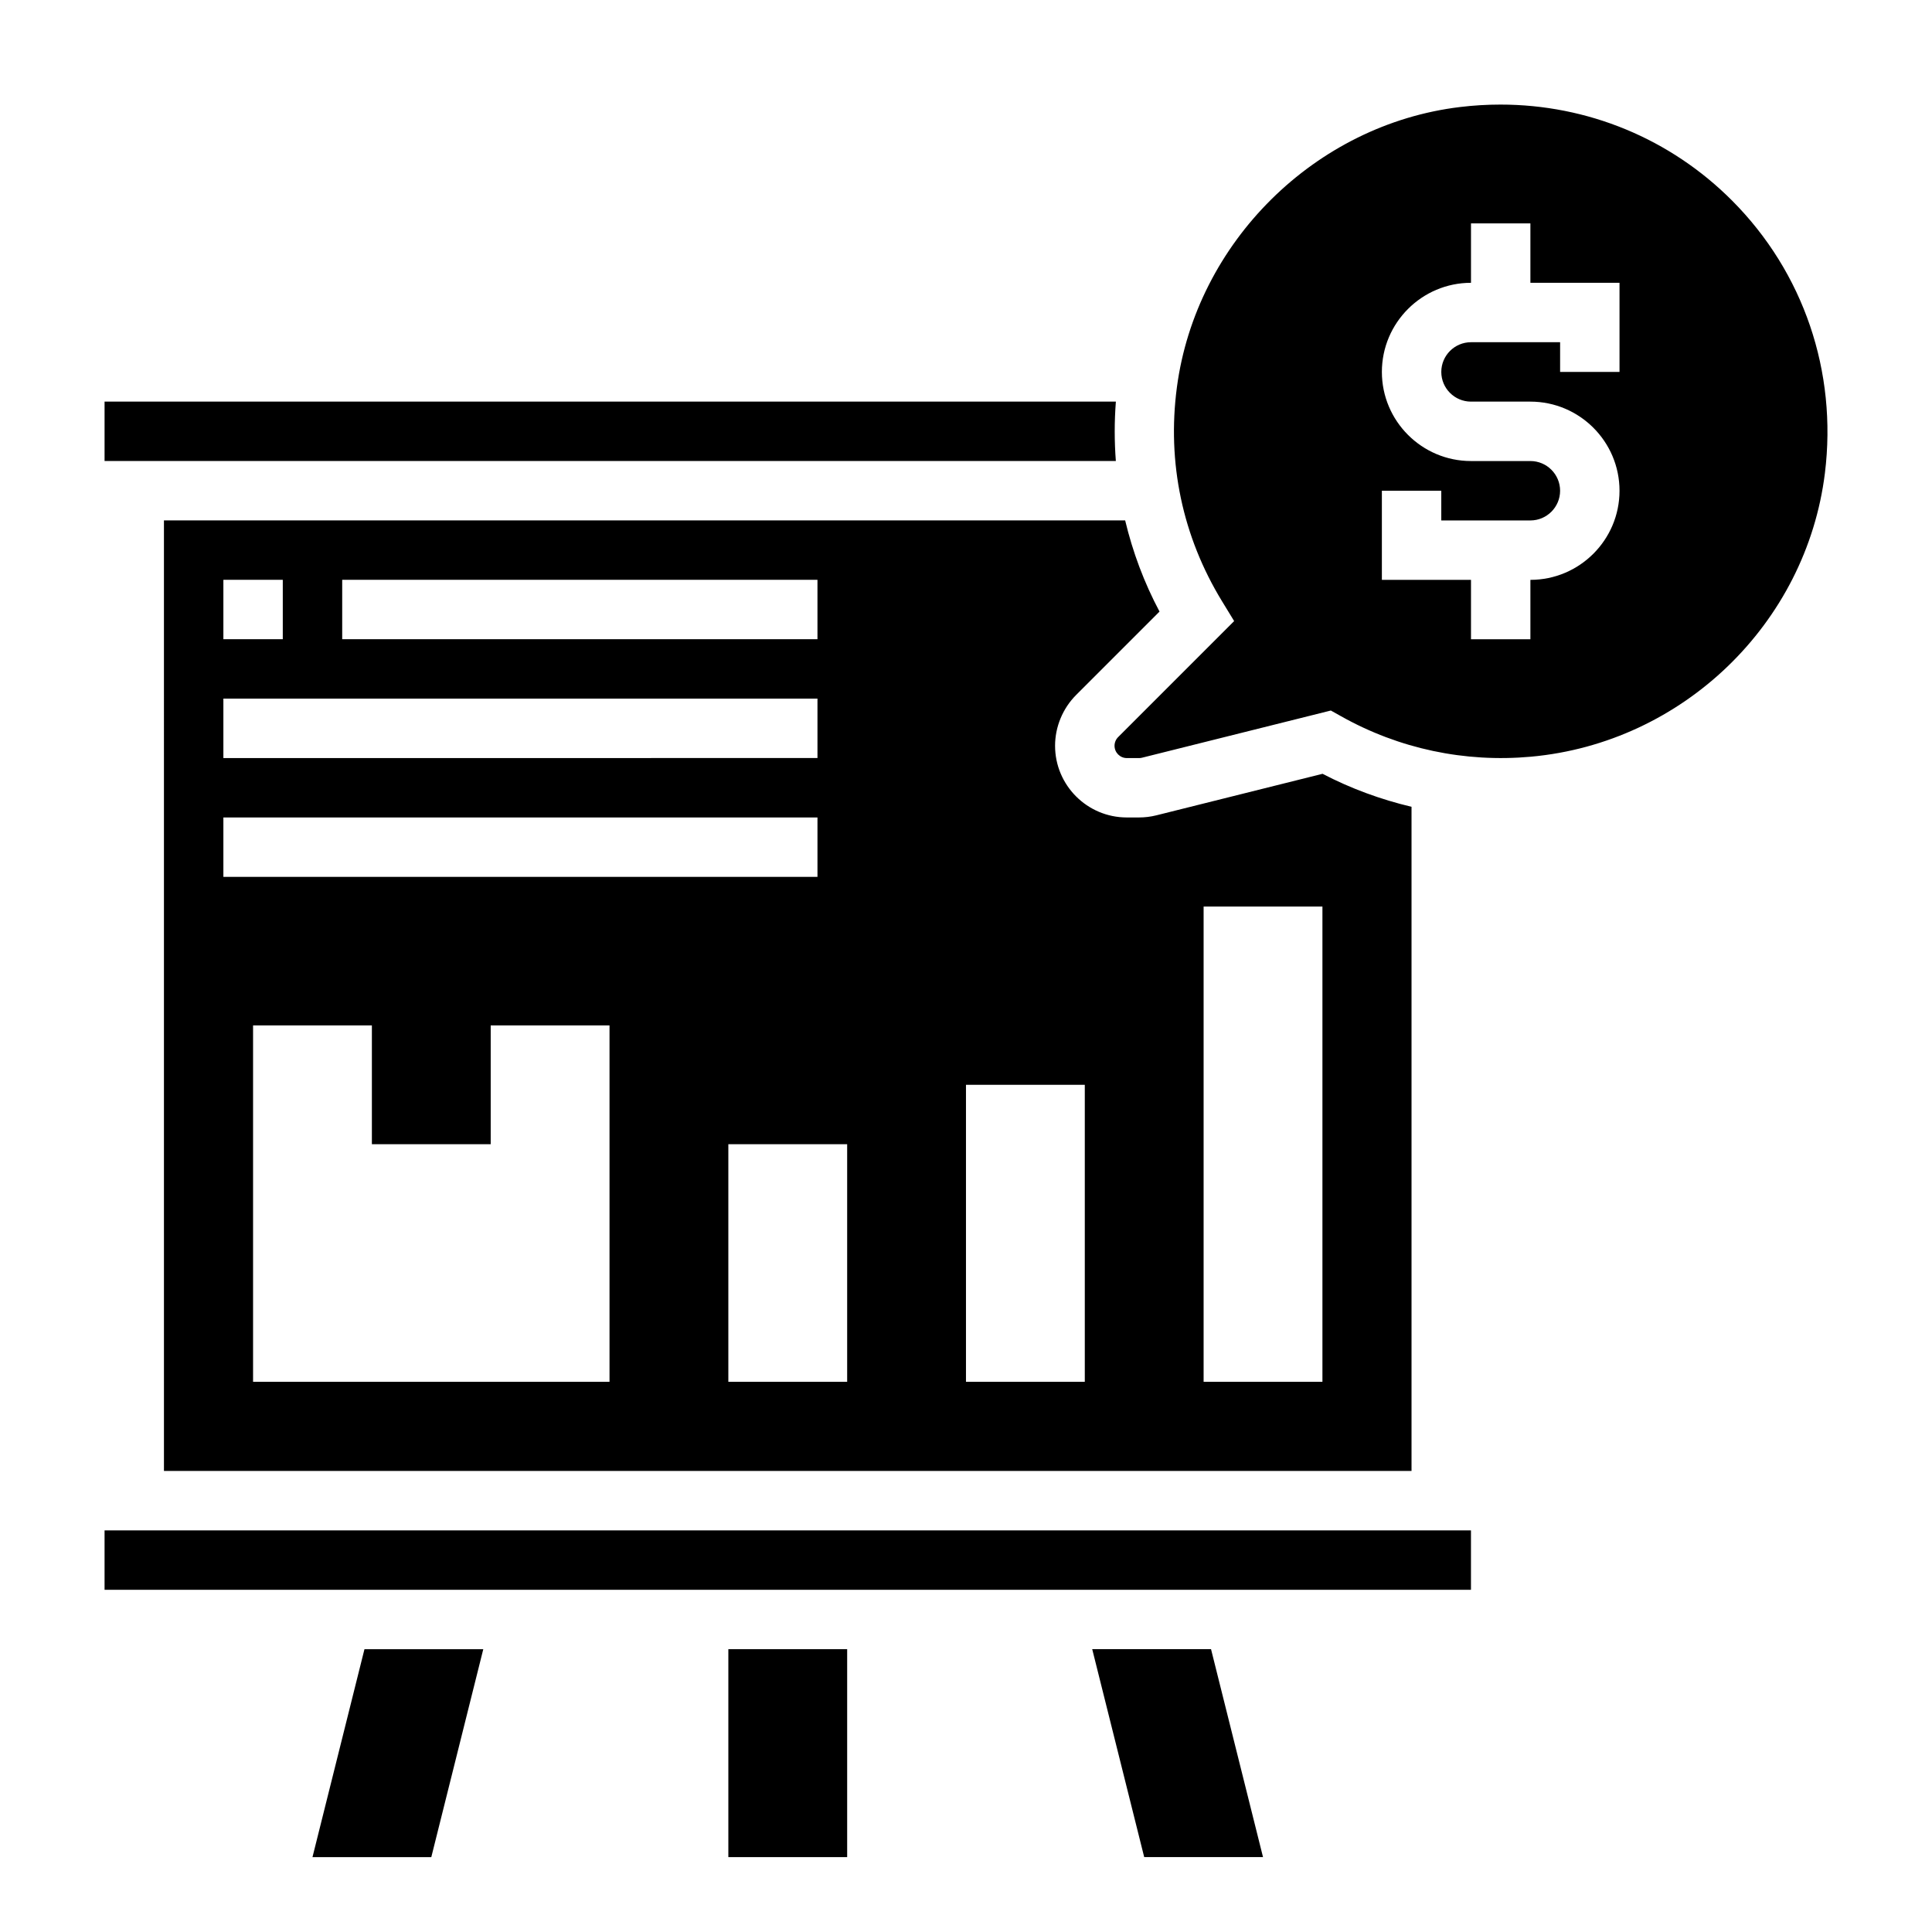
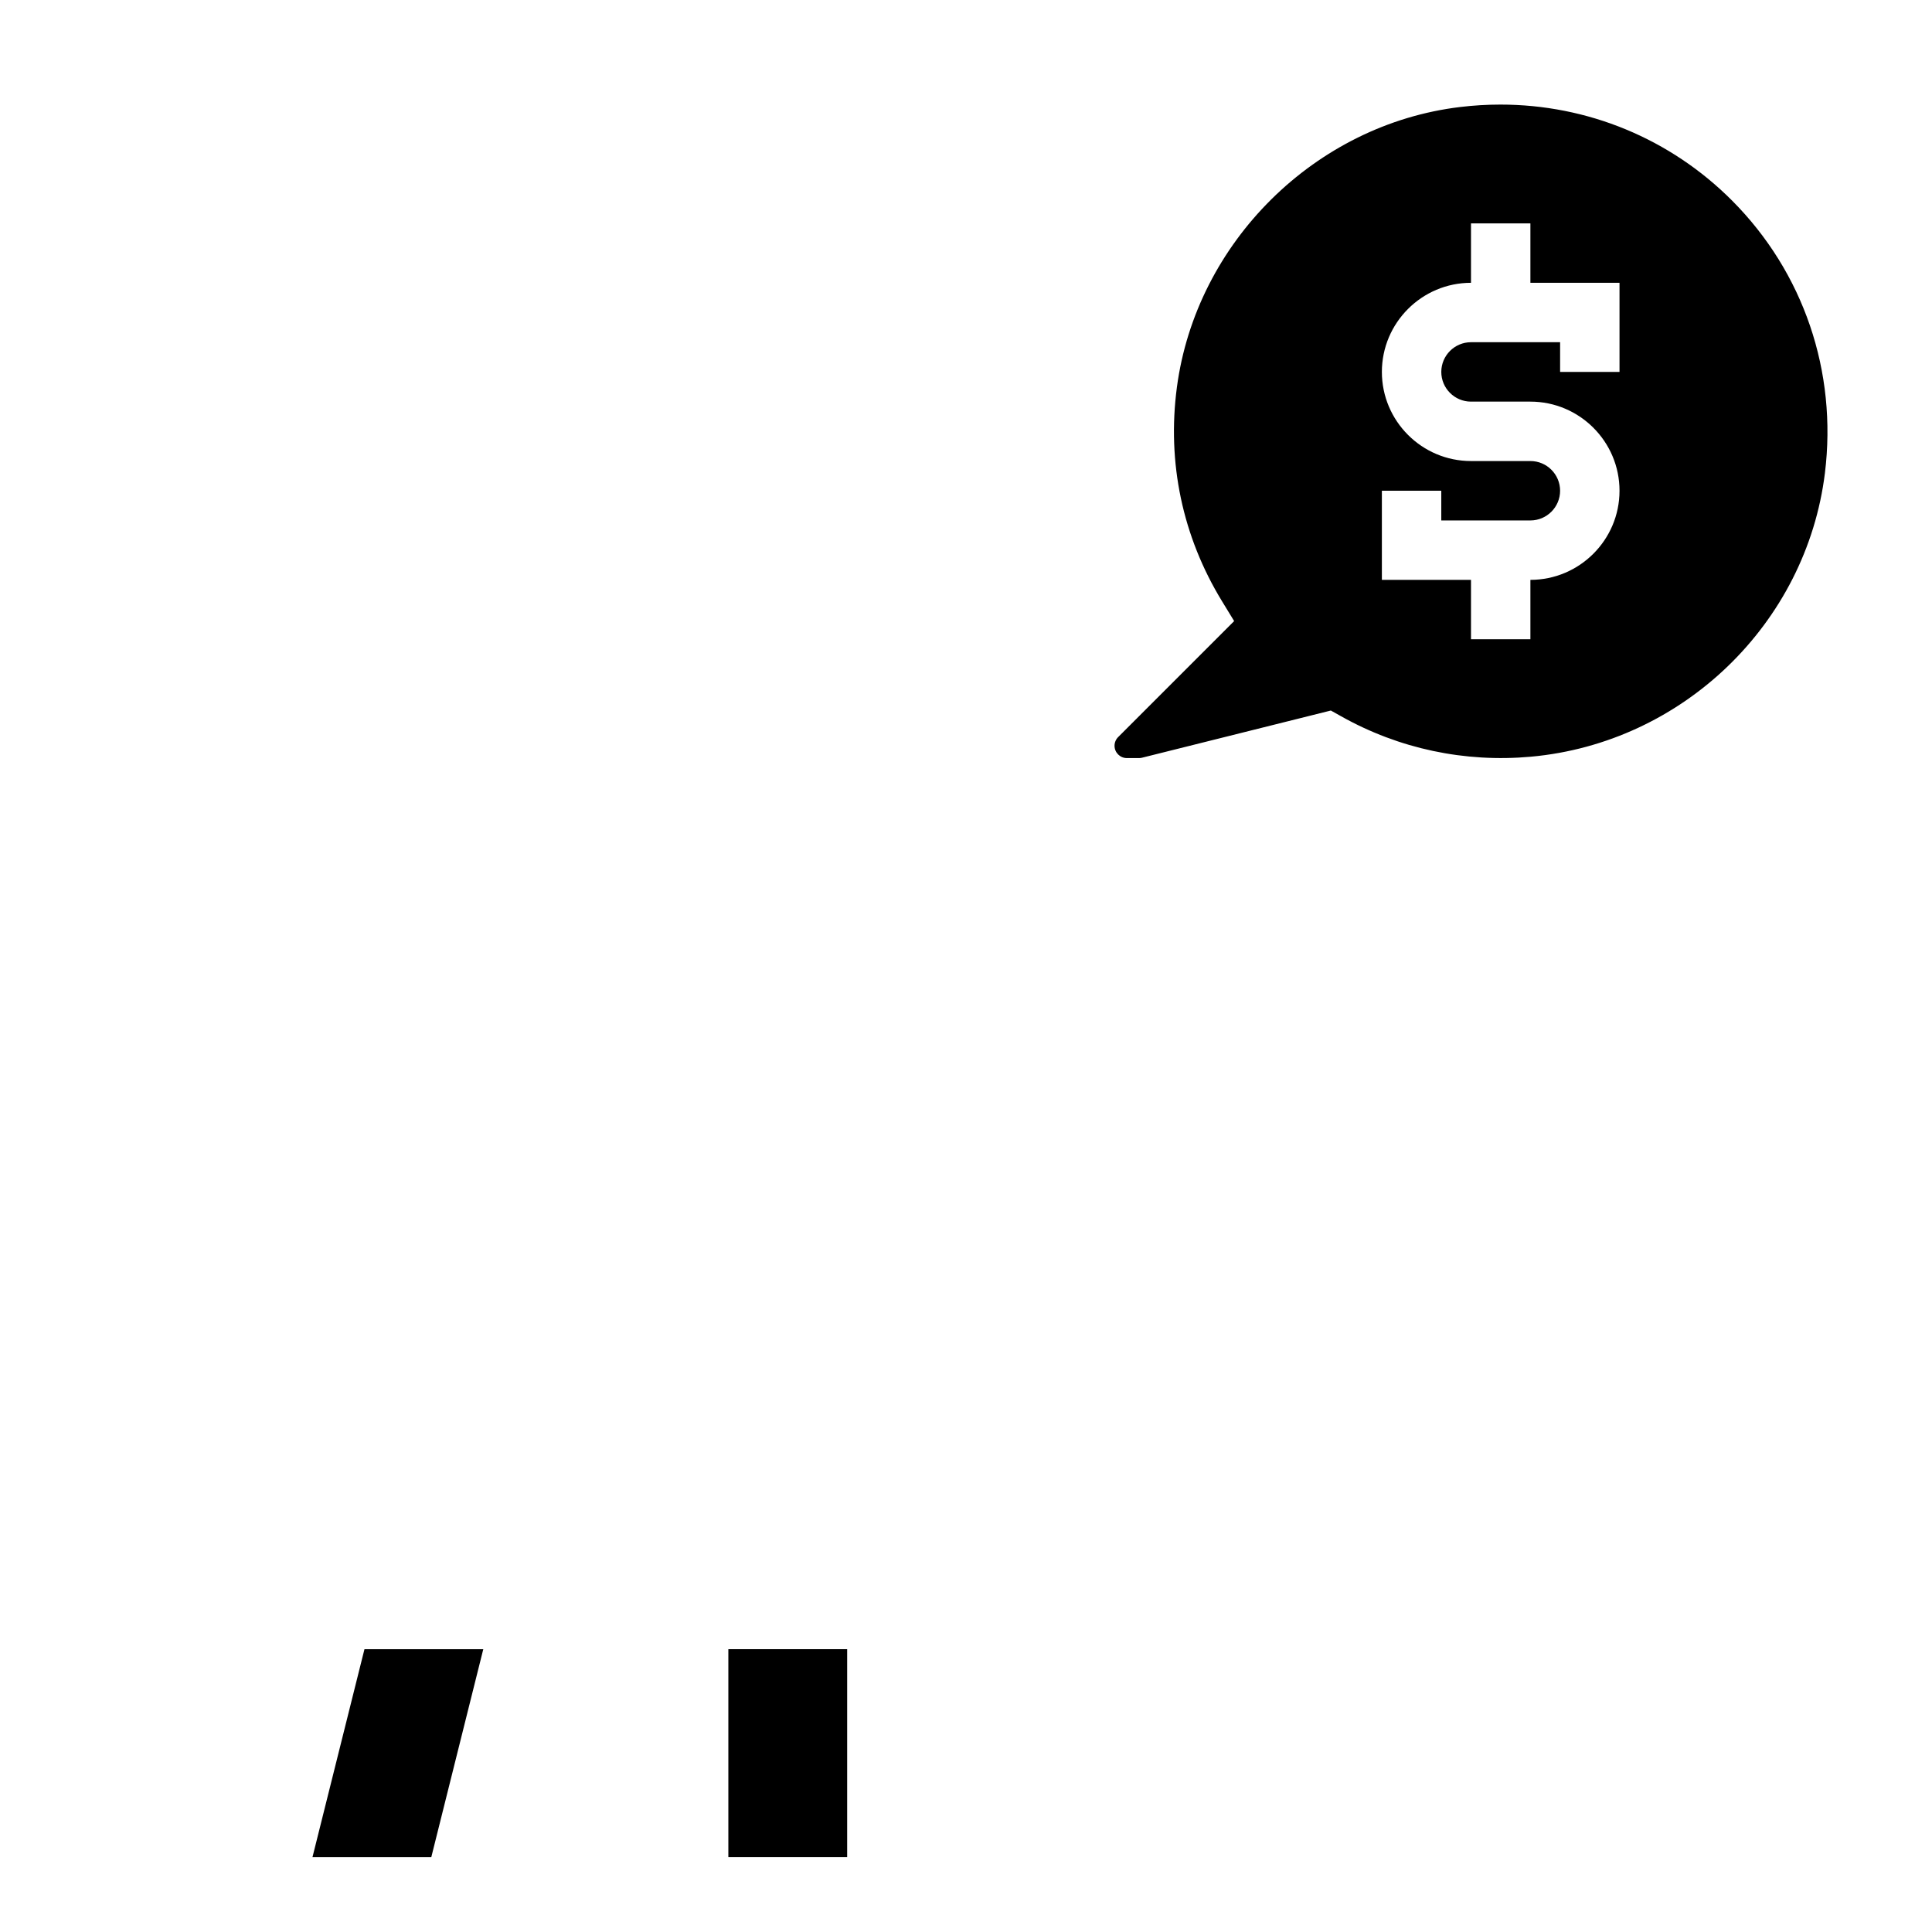
<svg xmlns="http://www.w3.org/2000/svg" fill="#000000" width="800px" height="800px" version="1.1" viewBox="144 144 512 512">
  <g>
    <path d="m226.81 636.16h31.488l13.777-55.105h-31.488z" />
-     <path d="m433.45 581.05 13.777 55.105h31.488l-13.777-55.105z" />
    <path d="m337.02 581.05h31.488v55.105h-31.488z" />
-     <path d="m439.72 250.43h-268.01v15.742h268c-0.395-5.203-0.402-10.453 0.008-15.742z" />
-     <path d="m187.45 533.82h330.62v-176.01c-8.148-1.938-16.059-4.824-23.578-8.746l-44.035 11.004c-1.512 0.379-3.062 0.566-4.606 0.566h-3.242c-10.477 0-19.004-8.523-19.004-19 0-5 2.031-9.895 5.559-13.438l22.121-22.121c-4.109-7.723-7.117-15.832-9.109-24.168h-254.73zm275.52-149.57h31.488v125.95h-31.488zm-157.44 125.95h-94.465v-94.465h31.488v31.488h31.488v-31.488h31.488zm94.465-78.719h31.488v78.719h-31.488zm-31.488 78.719h-31.488v-62.977h31.488zm-133.82-212.54h125.95v15.742h-125.95zm-31.488 0h15.742v15.742h-15.742zm0 31.484h157.44v15.742l-157.44 0.004zm0 31.488h157.44v15.742l-157.44 0.004z" />
-     <path d="m171.71 549.57h362.11v15.742h-362.11z" />
    <path d="m603.04 197.18c-16.414-16.469-38.355-25.465-61.41-25.465-3.543 0-7.102 0.211-10.684 0.645-38.391 4.606-69.965 35.848-75.059 74.289-2.644 19.934 1.48 39.527 11.949 56.664l3.227 5.281-30.742 30.742c-0.613 0.602-0.957 1.445-0.957 2.305 0 1.793 1.465 3.258 3.258 3.258h3.242c0.27 0 0.535-0.031 0.812-0.102l50.012-12.5 2.731 1.527c15.32 8.605 32.754 12.305 50.316 10.707 40.203-3.652 72.957-35.258 77.887-75.16 3.309-26.879-5.652-53.188-24.582-72.191zm-29.852 45.383h-15.742v-7.871h-23.617c-4.344 0-7.871 3.535-7.871 7.871 0 4.336 3.527 7.871 7.871 7.871h15.742c13.02 0 23.617 10.598 23.617 23.617s-10.598 23.617-23.617 23.617v15.742h-15.742v-15.742h-23.617v-23.617h15.742v7.871h23.617c4.344 0 7.871-3.535 7.871-7.871s-3.527-7.871-7.871-7.871h-15.742c-13.02 0-23.617-10.598-23.617-23.617 0-13.02 10.598-23.617 23.617-23.617v-15.742h15.742v15.742h23.617z" />
  </g>
</svg>